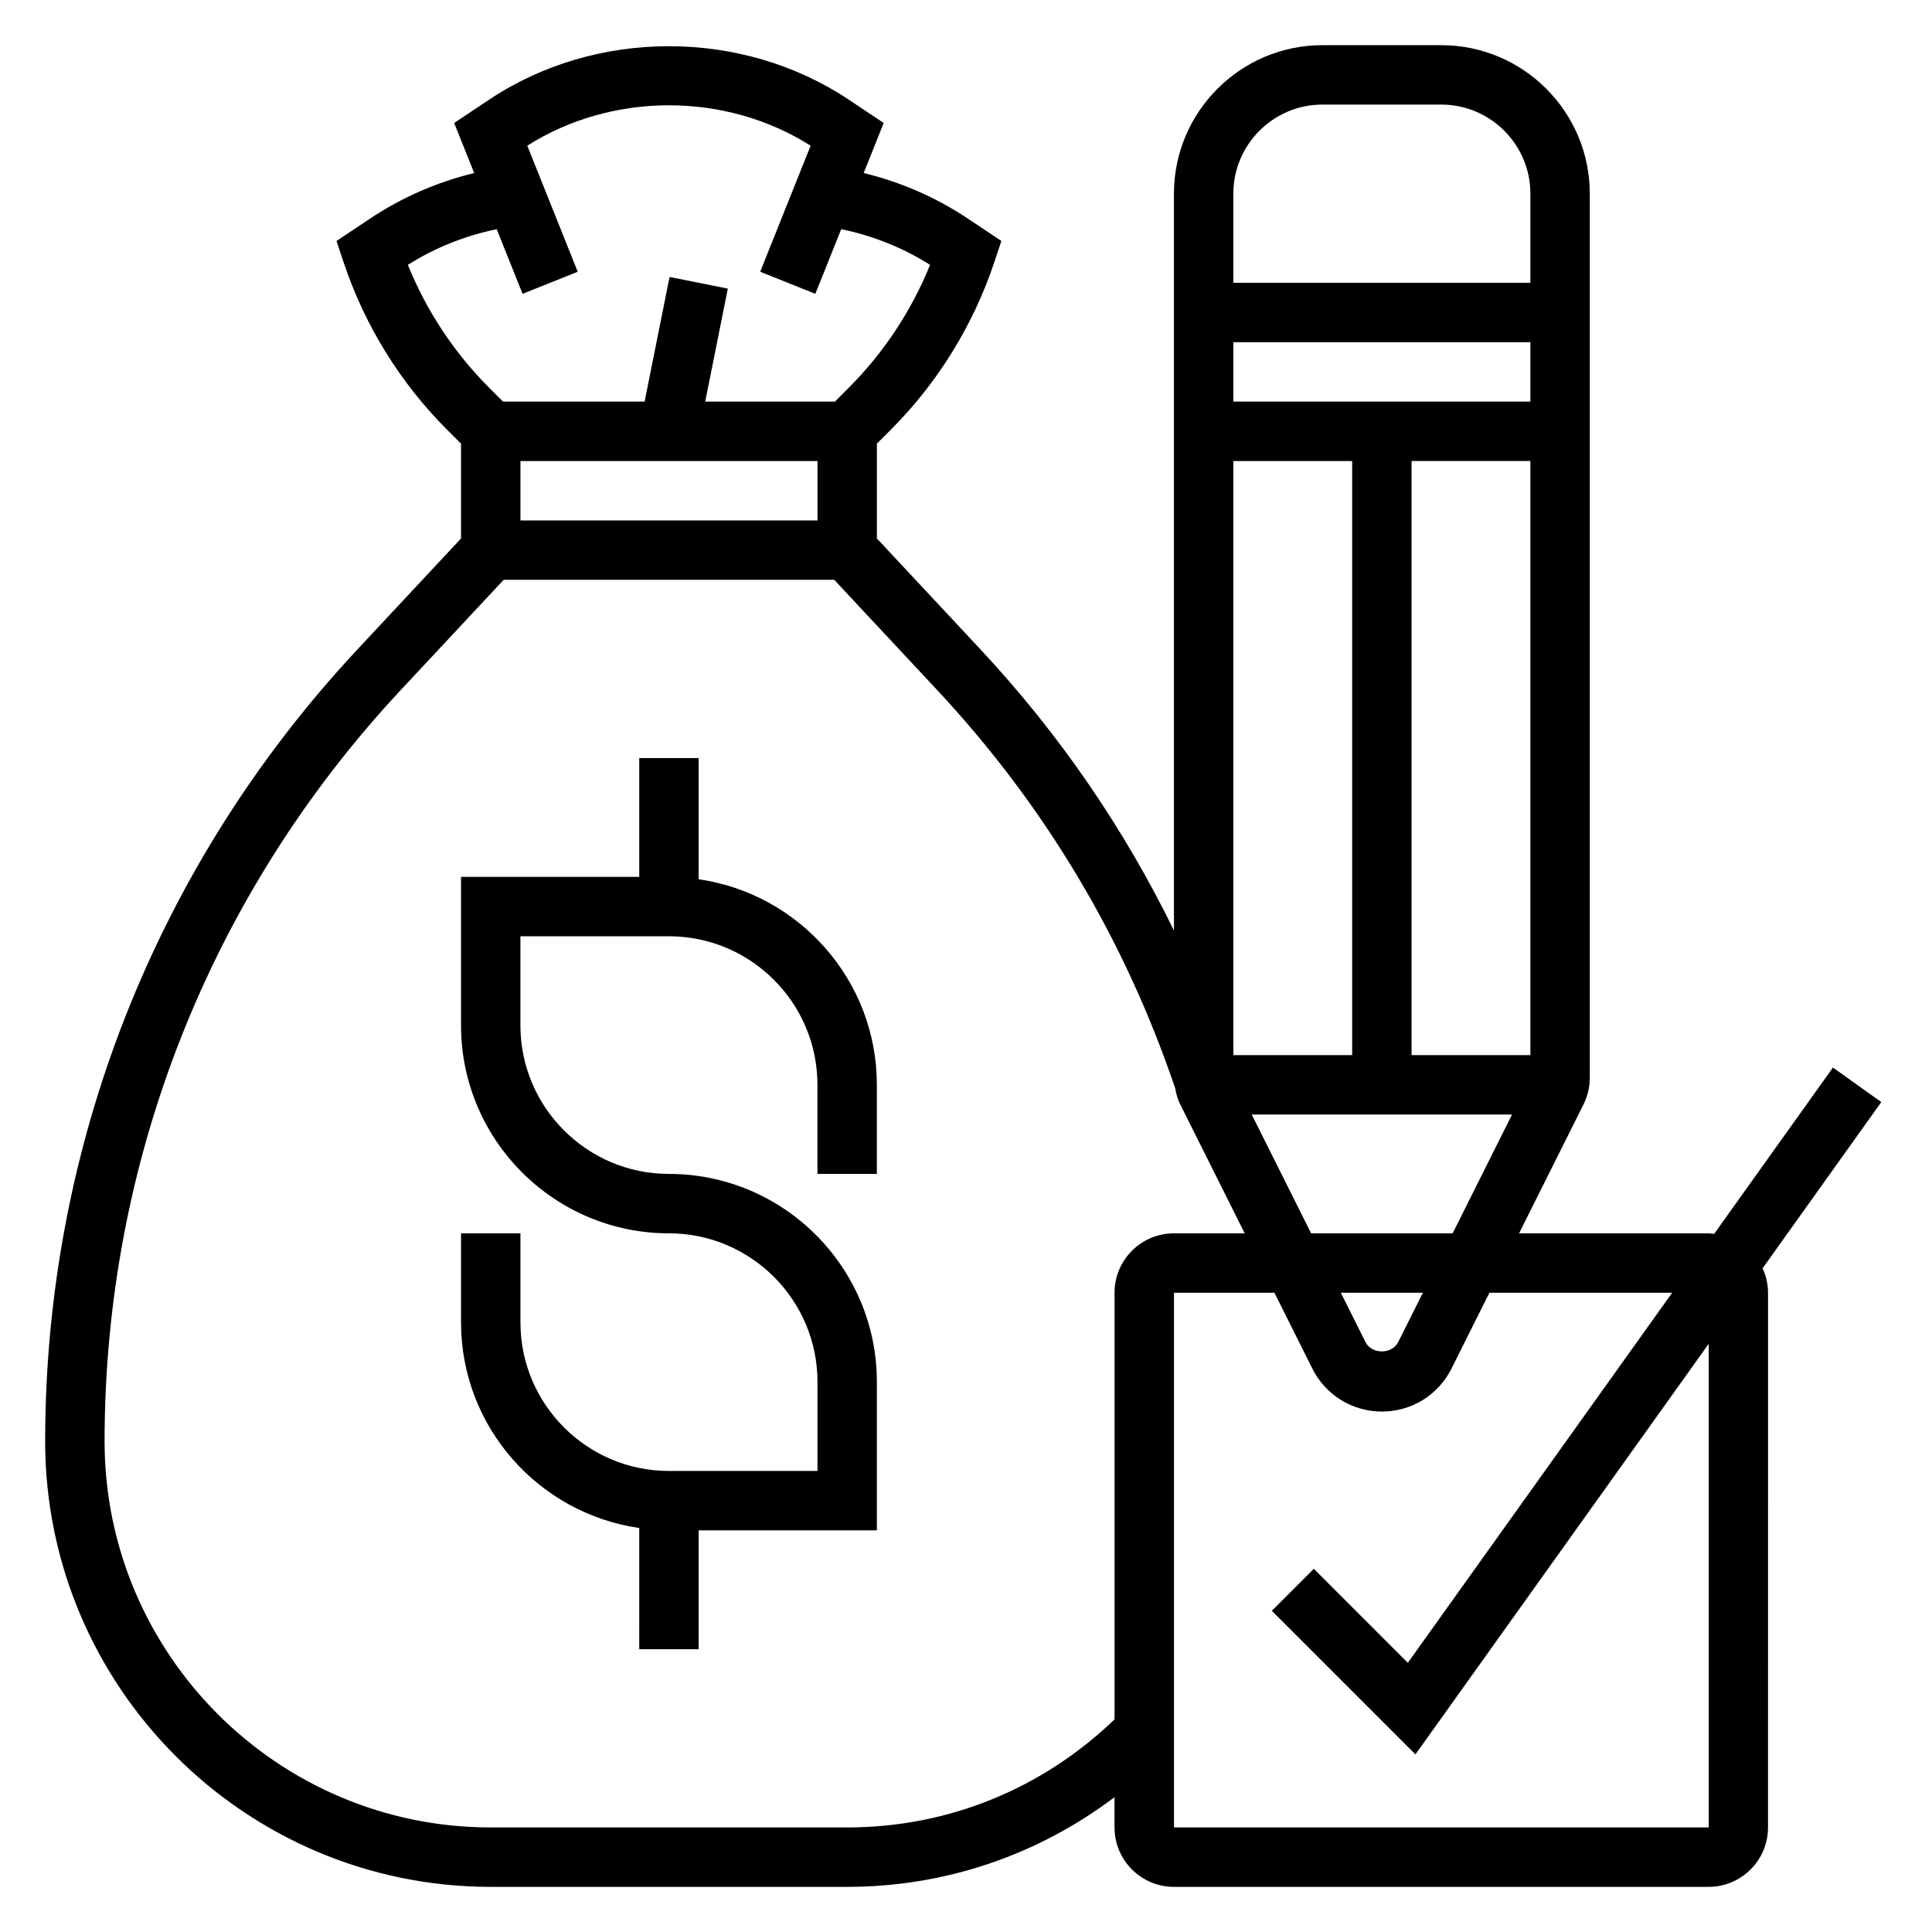
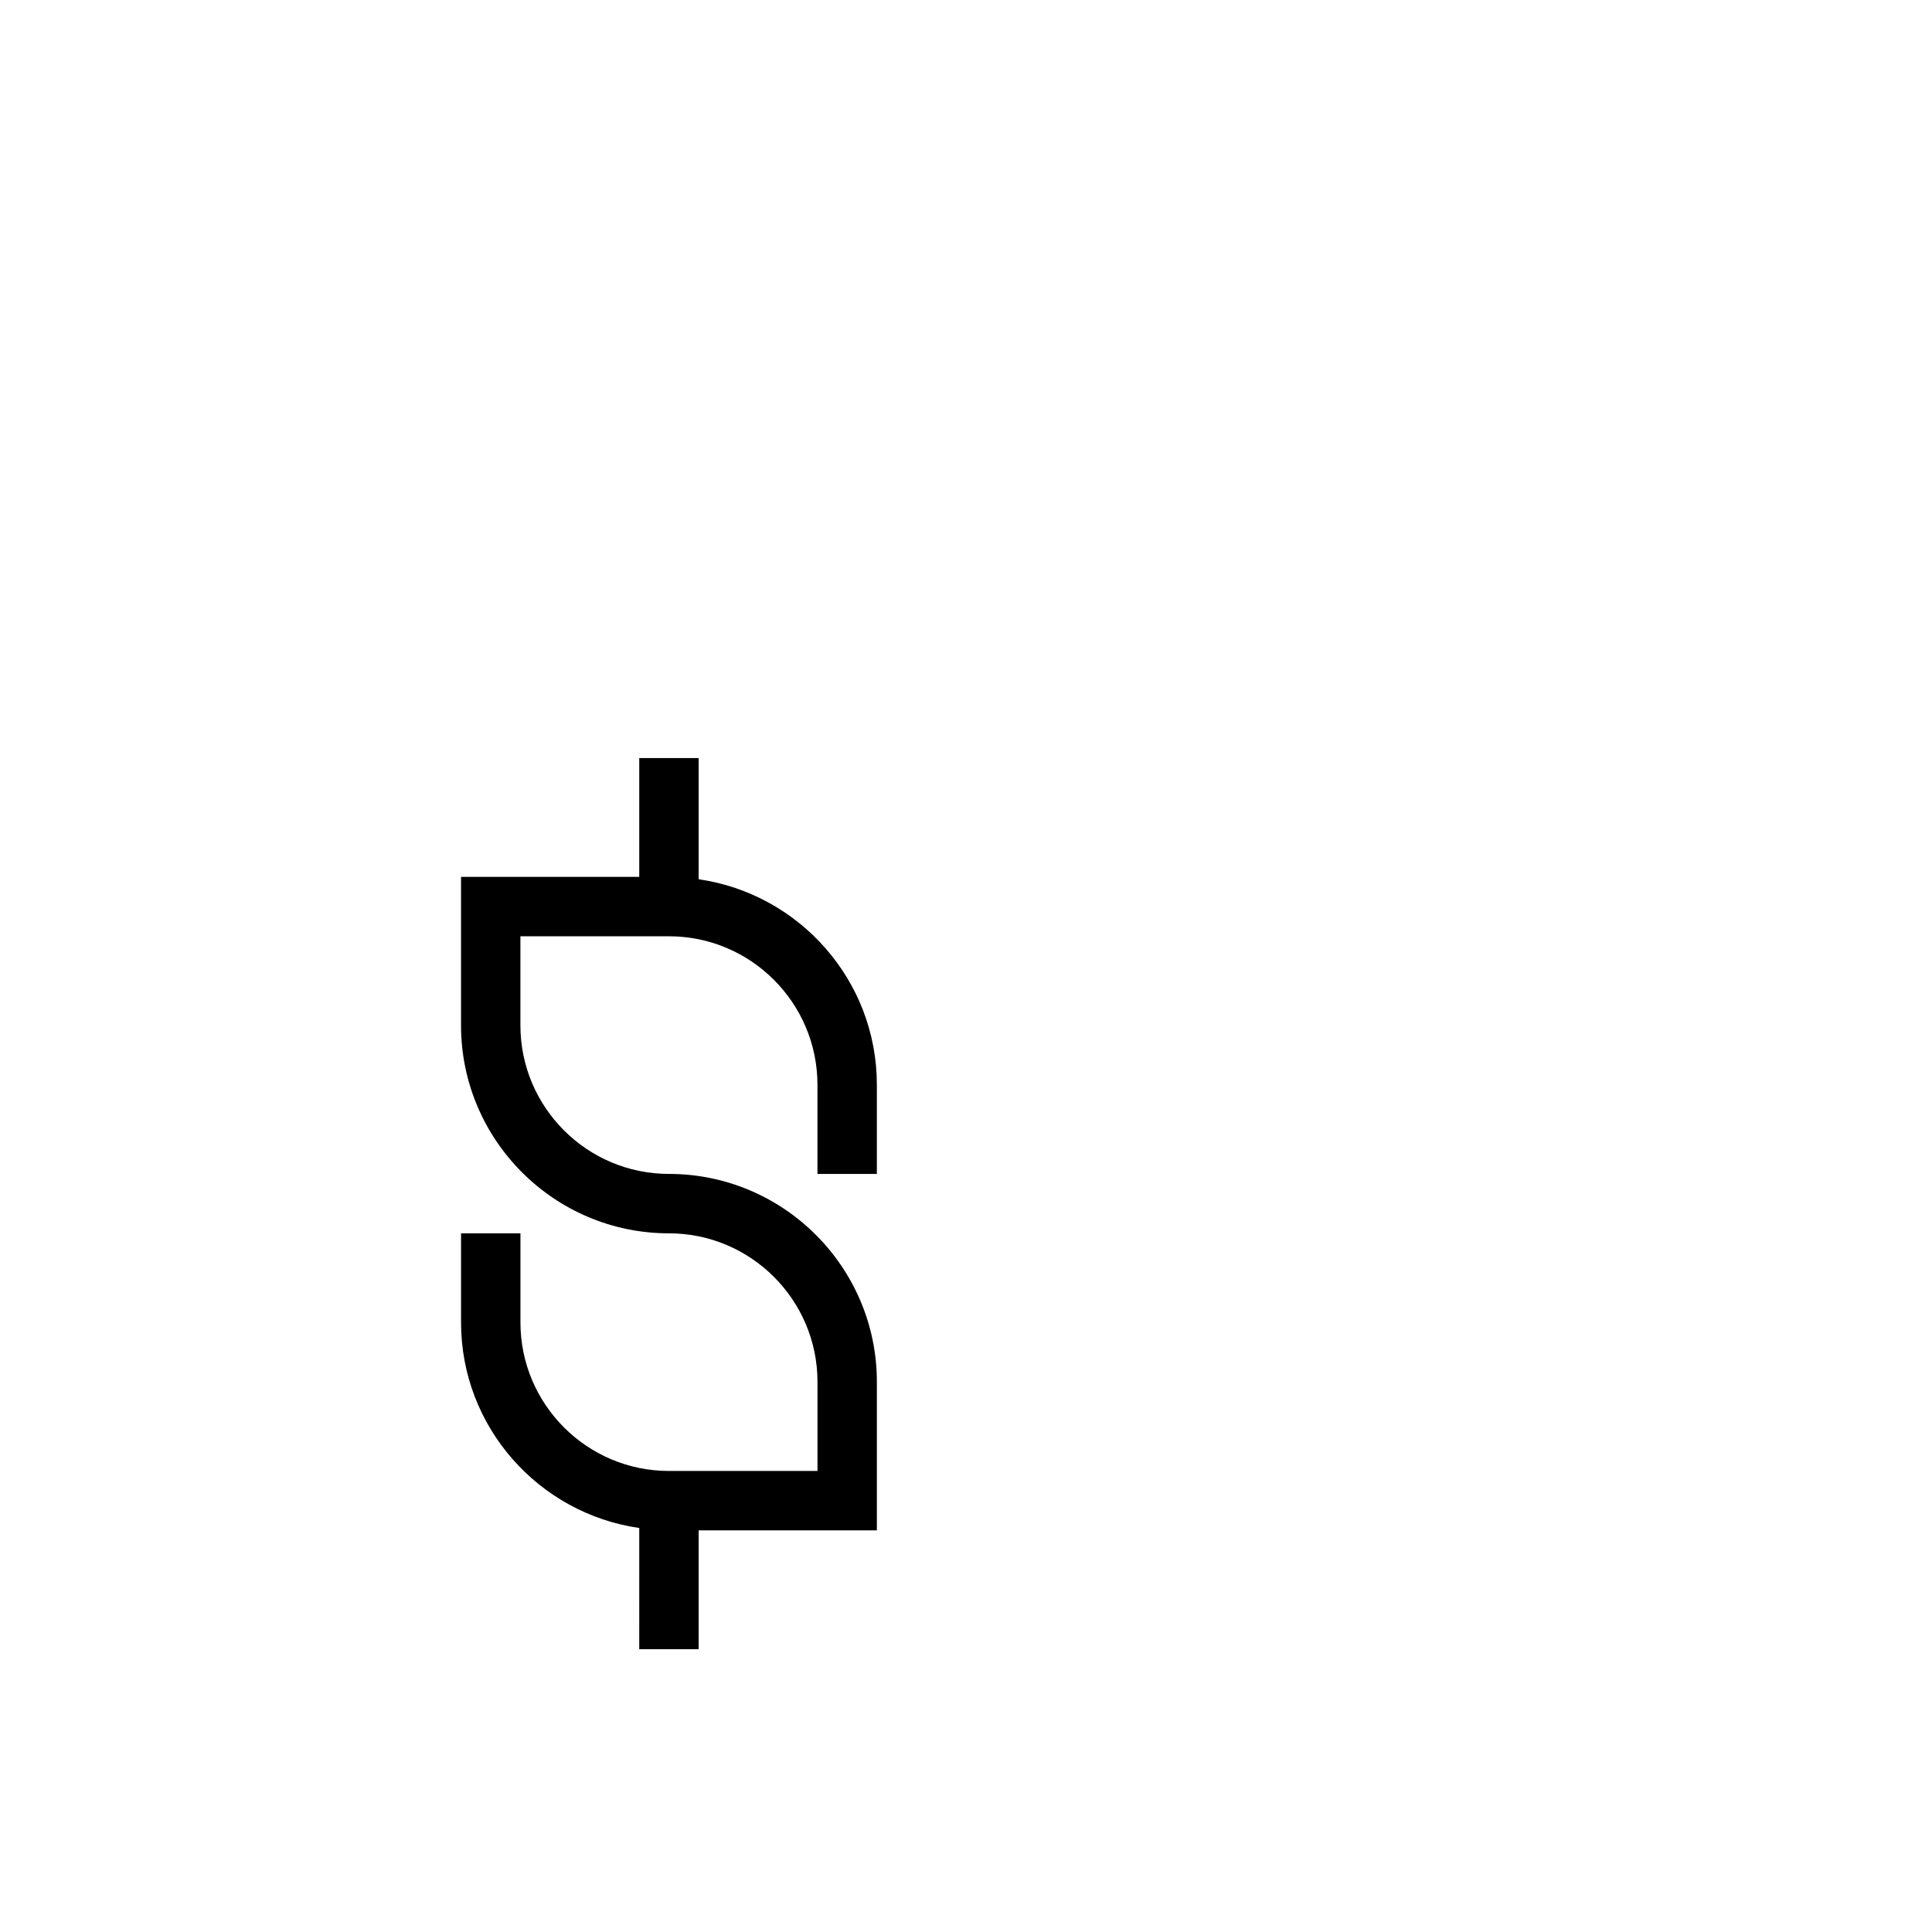
<svg xmlns="http://www.w3.org/2000/svg" fill="#000000" width="800px" height="800px" version="1.1" viewBox="144 144 512 512">
  <g>
    <path d="m329.15 377.01v-32.117h-15.742v31.488h-47.23v39.359c0 30.379 24.727 55.105 55.105 55.105 21.703 0 39.359 17.656 39.359 39.359v23.617h-39.359c-21.703 0-39.359-17.656-39.359-39.359v-23.617h-15.742v23.617c0 27.703 20.578 50.633 47.23 54.473l-0.004 32.117h15.742v-31.488h47.23v-39.359c0-30.379-24.727-55.105-55.105-55.105-21.703 0-39.359-17.656-39.359-39.359v-23.617h39.359c21.703 0 39.359 17.656 39.359 39.359v23.617h15.742v-23.617c0.008-27.699-20.57-50.629-47.227-54.473z" />
-     <path d="m642.56 436.06-12.809-9.148-31.488 44.082c-0.488-0.043-0.957-0.145-1.461-0.145h-50.238l17.09-34.18c1.086-2.176 1.66-4.613 1.66-7.039v-234.3c0-21.703-17.656-39.359-39.359-39.359h-31.488c-21.703 0-39.359 17.656-39.359 39.359v195.26c-13.258-27.094-30.332-52.051-51.191-74.406l-27.531-29.488v-25.129l3.707-3.707c12.375-12.375 21.844-27.695 27.379-44.297l1.906-5.699-8.973-5.984c-8.367-5.582-17.734-9.66-27.52-12.02l5.305-13.273-9.281-6.188c-28.309-18.871-66.961-18.871-95.266 0l-9.281 6.188 5.305 13.273c-9.785 2.371-19.152 6.445-27.52 12.02l-8.973 5.984 1.906 5.699c5.527 16.602 14.996 31.922 27.379 44.297l3.719 3.711v25.129l-27.527 29.488c-53.32 57.133-82.684 131.62-82.684 209.77 0 65.109 52.973 118.08 118.08 118.08h94.465c25.961 0 50.516-8.414 70.848-23.766v8.023c0 8.684 7.062 15.742 15.742 15.742h141.7c8.684 0 15.742-7.062 15.742-15.742l0.004-141.7c0-2.312-0.535-4.504-1.441-6.488zm-151.1 34.789-15.742-31.488h68.992l-15.742 31.488zm29.621 15.742-6.527 13.043c-1.66 3.336-7.047 3.328-8.699 0.008l-6.523-13.051zm-3-62.977v-157.44h31.488v157.44zm-47.23-173.18v-15.742h78.719v15.742zm31.488 15.746v157.44h-31.488v-157.44zm-7.875-94.465h31.488c13.02 0 23.617 10.598 23.617 23.617v23.617l-78.719-0.004v-23.617c0-13.02 10.594-23.613 23.613-23.613zm-242.37 42.477c7.172-4.566 15.199-7.731 23.539-9.461l6.856 17.137 14.617-5.848-13.371-33.41c22.508-14.273 52.586-14.273 75.09 0l-13.367 33.41 14.617 5.848 6.856-17.137c8.328 1.73 16.367 4.894 23.539 9.461-4.894 12.129-12.266 23.285-21.508 32.527l-3.707 3.715h-34.367l5.992-29.945-15.438-3.086-6.613 33.031h-37.52l-3.707-3.707c-9.242-9.25-16.609-20.398-21.508-32.535zm108.55 51.988v15.742h-78.719v-15.742zm78.723 220.41v113.06c-19.16 18.438-44.156 28.641-70.848 28.641h-94.465c-56.426 0-102.34-45.91-102.34-102.34 0-74.141 27.859-144.82 78.453-199.04l27.305-29.25h87.617l27.309 29.254c28.465 30.496 49.664 65.984 63.031 105.47 0.27 1.48 0.668 2.938 1.34 4.281l17.09 34.18h-18.754c-8.684 0-15.742 7.059-15.742 15.742zm157.46 141.7h-141.71v-141.7h26.617l10.051 20.105c3.519 7.016 10.59 11.383 18.438 11.383 7.848 0 14.918-4.367 18.438-11.391l10.043-20.098h48.438l-70.055 98.07-24.914-24.914-11.133 11.133 38.062 38.062 77.715-108.81z" />
  </g>
</svg>